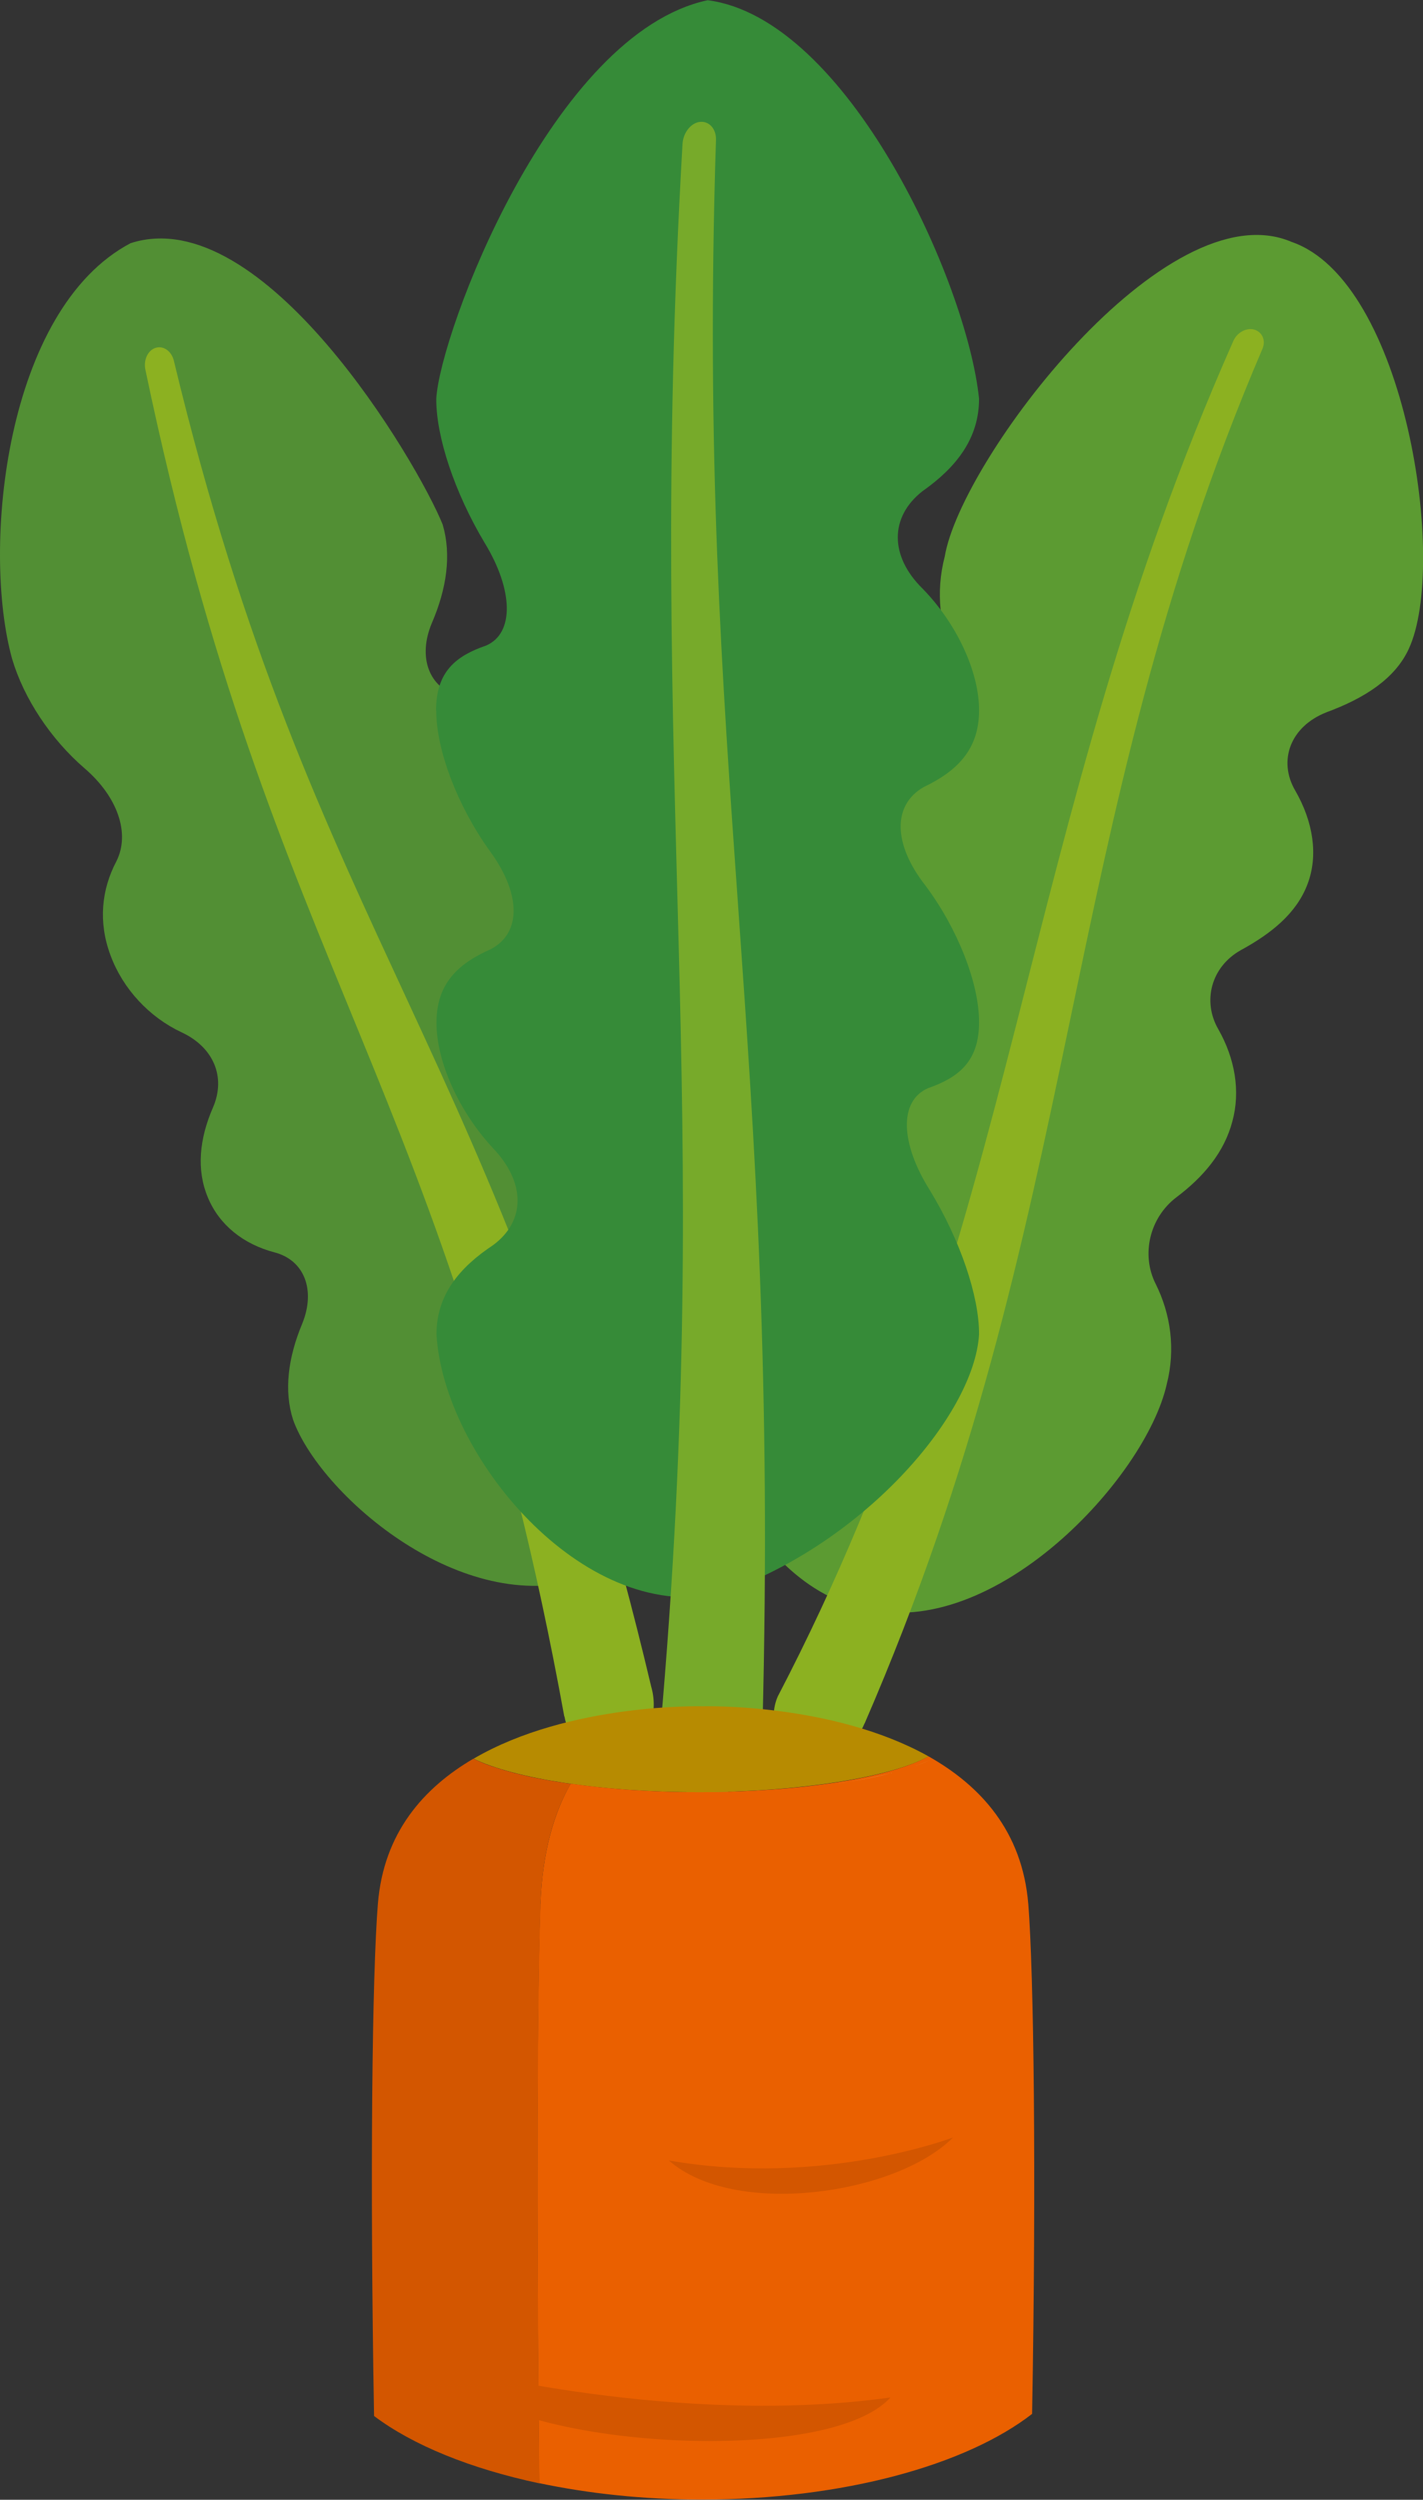
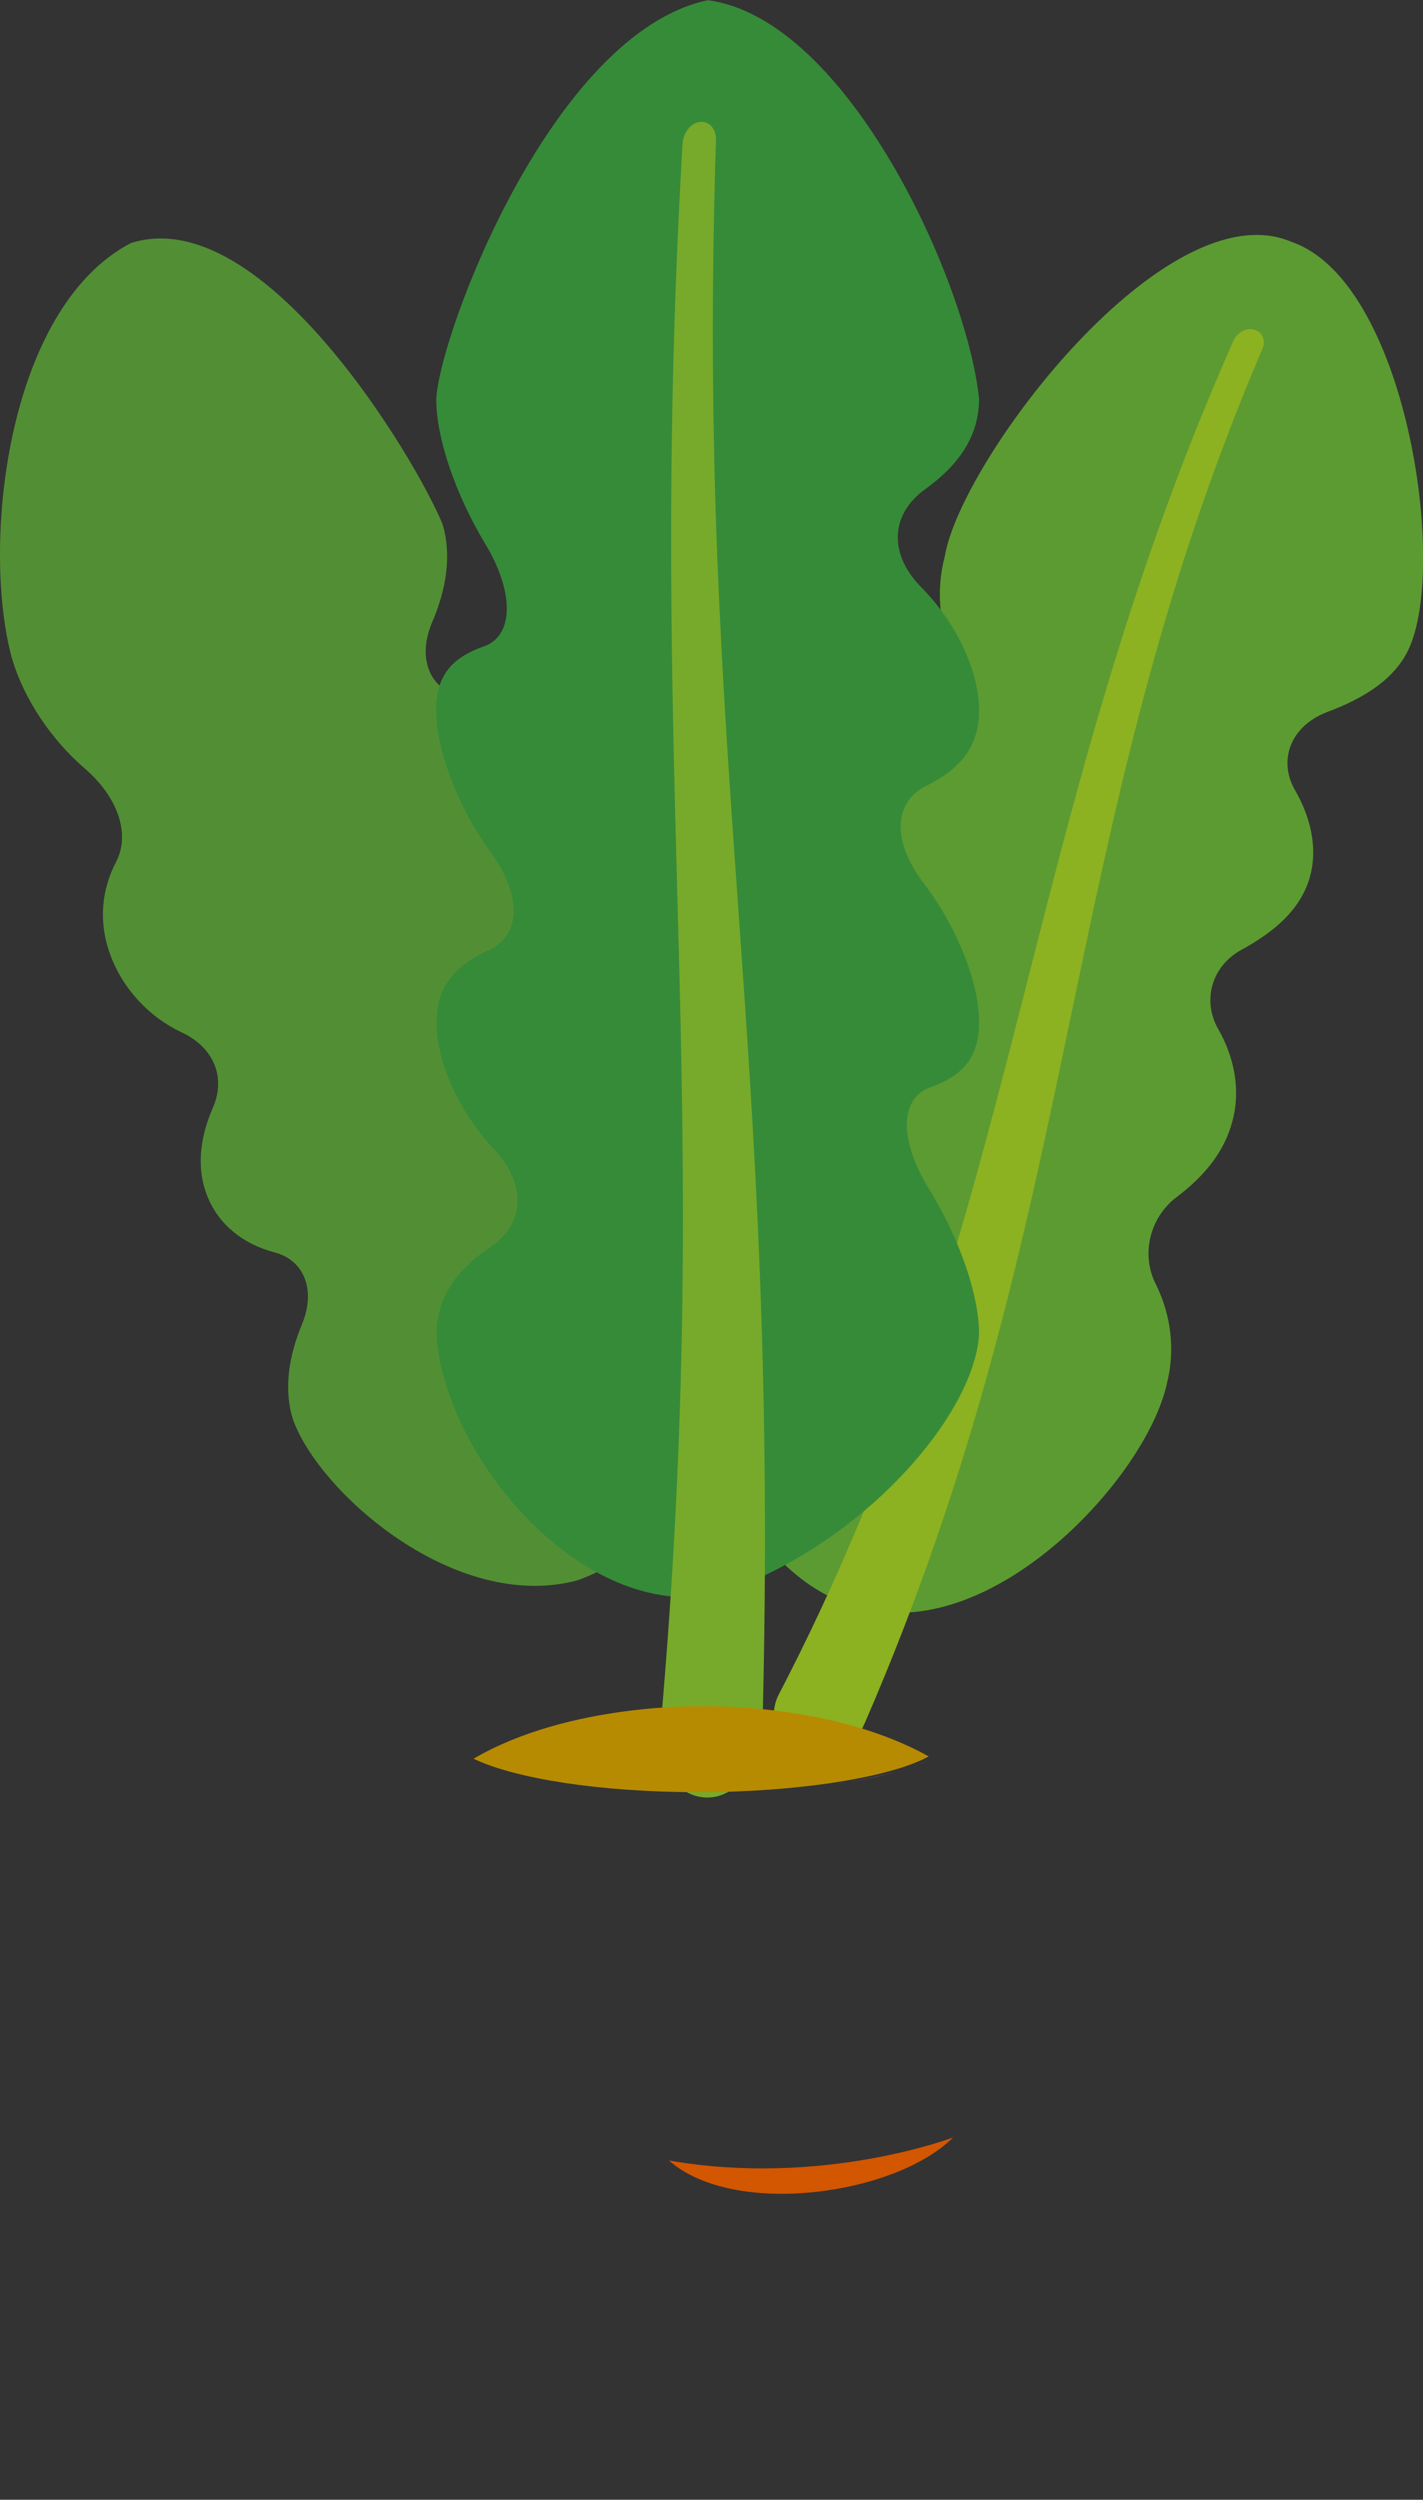
<svg xmlns="http://www.w3.org/2000/svg" id="_レイヤー_2" data-name="レイヤー 2" viewBox="0 0 66.8 117.29">
  <rect x="0" y="0" width="66.8" height="117.29" fill="#333333" stroke="none" />
  <defs>
    <style>
      .cls-1 {
        fill: #5c9b32;
      }

      .cls-1, .cls-2, .cls-3, .cls-4, .cls-5, .cls-6, .cls-7, .cls-8, .cls-9, .cls-10 {
        stroke-width: 0px;
      }

      .cls-2 {
        fill: #77aa2a;
      }

      .cls-3 {
        fill: #528f34;
      }

      .cls-4 {
        fill: #368b38;
      }

      .cls-5 {
        fill: #d35600;
      }

      .cls-6 {
        fill: #b78b01;
      }

      .cls-7 {
        fill: #8cb121;
      }

      .cls-8 {
        fill: #f1ede3;
      }

      .cls-9 {
        fill: #ea6000;
      }

      .cls-10 {
        fill: #e6dfce;
      }
    </style>
  </defs>
  <g id="vege03">
    <g id="vege03-2" data-name="vege03">
      <path class="cls-1" d="m41.16,38.7c.39-1.45,1.35-2.61,2.65-3.56,1.26-.94,1.69-2.71,1.01-4.15-.7-1.48-.91-3.2-.47-4.88.75-4.52,10.39-17.28,16.28-14.76,5.36,1.84,7.35,15.14,5.5,19.1-.65,1.41-2.1,2.32-3.86,2.97-1.71.67-2.28,2.28-1.47,3.67.85,1.47,1.09,3.05.58,4.39-.51,1.36-1.68,2.31-3.13,3.1-1.41.79-1.81,2.41-1.06,3.71.78,1.37,1.05,2.9.66,4.33-.38,1.44-1.34,2.59-2.63,3.56-1.26.96-1.66,2.69-.97,4.06.71,1.42.94,3.07.52,4.71-.99,4.41-8.1,12.05-14.2,10.52-5.86-1.15-9.45-10.86-7.61-14.74.65-1.39,2.11-2.23,3.87-2.82,1.71-.61,2.26-2.2,1.44-3.63-.85-1.5-1.1-3.09-.59-4.43.5-1.35,1.66-2.27,3.1-3.01,1.4-.75,1.8-2.38,1.05-3.72-.78-1.41-1.04-2.98-.66-4.42Z" />
      <path class="cls-7" d="m40.59,80.86c10.38-23.91,8.93-41.73,18.68-64.51.16-.4-.03-.79-.41-.89-.37-.09-.79.15-.96.53-10.24,23.12-9.89,41.55-21.39,63.61-.49,1.14.02,2.38,1.1,2.79,1.08.41,2.39-.21,2.94-1.45.01-.03.03-.06.04-.09Z" />
      <path class="cls-3" d="m24.66,35.26c-.53-1.3-1.67-2.2-3.12-2.6-1.4-.38-1.94-1.82-1.27-3.42.7-1.62.93-3.21.51-4.63-1.18-2.92-8.43-15.21-14.65-13.2C.25,14.51-.88,25.7.57,30.92c.55,1.85,1.81,3.76,3.4,5.13,1.54,1.32,2.16,3.05,1.49,4.37-.69,1.31-.86,2.84-.27,4.41.58,1.57,1.82,2.9,3.34,3.61,1.48.69,2.09,2.08,1.47,3.52-.64,1.46-.79,2.93-.24,4.23.54,1.3,1.68,2.19,3.12,2.57,1.4.36,1.95,1.76,1.31,3.34-.67,1.6-.87,3.16-.43,4.52,1.23,3.42,7.64,9.09,13.38,7.52,5.56-2.06,8.26-8.59,6.78-13.77-.57-1.86-1.86-3.78-3.47-5.14-1.57-1.31-2.19-3.01-1.52-4.32.71-1.3.88-2.81.29-4.37-.58-1.55-1.84-2.85-3.38-3.54-1.5-.66-2.1-2.05-1.47-3.5.67-1.46.83-2.94.29-4.24Z" />
-       <path class="cls-7" d="m26.49,80.54c-5.4-29.7-13.72-34.79-19.66-63.17-.11-.47.11-.94.48-1.05.36-.11.74.15.85.6,6.55,27.21,15.35,32.38,22.41,62.22.39,1.34-.21,2.74-1.35,3.24-1.14.5-2.35-.26-2.7-1.73,0-.03-.02-.08-.02-.11Z" />
      <path class="cls-4" d="m20.47,33.34c0-1.84.95-2.57,2.35-3.05,1.34-.58,1.27-2.63-.07-4.82-1.41-2.36-2.28-4.98-2.27-6.76.17-3.09,5.45-17.14,12.74-18.7,6.56.85,12.18,13.22,12.74,18.7,0,1.84-1.04,3.2-2.66,4.34-1.54,1.21-1.54,3.04,0,4.56,1.61,1.64,2.67,3.92,2.66,5.73,0,1.84-1.05,2.85-2.6,3.59-1.48.85-1.42,2.69.06,4.59,1.55,2.06,2.55,4.65,2.54,6.45,0,1.84-.97,2.59-2.4,3.09-1.37.6-1.29,2.59.08,4.77,1.43,2.34,2.33,4.99,2.32,6.78-.23,3.85-5.61,10-12.24,12.18-6.38,1.34-12.9-6.48-13.23-12.18,0-1.84,1.06-3.13,2.66-4.19,1.54-1.14,1.52-2.95-.01-4.55-1.6-1.72-2.66-4.08-2.65-5.89,0-1.85,1.04-2.78,2.56-3.45,1.46-.78,1.39-2.64-.07-4.62-1.53-2.13-2.51-4.77-2.5-6.57Z" />
      <path class="cls-2" d="m35.79,81.11c.85-32.54-3.13-45.05-2.18-74.54.02-.52-.32-.9-.76-.85-.42.05-.78.51-.81,1.03-1.76,30.42,1.62,44.53-1.06,74.61-.14,1.57.81,2.93,2.16,2.98,1.35.05,2.54-1.38,2.63-3.1,0-.04,0-.09,0-.13Z" />
      <path class="cls-6" d="m43.59,82.41c-4.5-2.52-10.58-2.35-10.58-2.35,0,0-6.27-.18-10.78,2.46,1.91.92,5.9,1.57,10.55,1.57s9.02-.69,10.82-1.68Z" />
-       <path class="cls-9" d="m48.27,89.33c-.28-3.41-2.25-5.55-4.68-6.92-1.8.99-5.96,1.68-10.82,1.68-2.2,0-4.23-.15-5.98-.4-.76,1.33-1.32,3.14-1.42,5.63-.15,3.61-.2,14.52-.06,27.19,2.32.49,4.9.77,7.63.77,6.64,0,12.42-1.62,15.51-4.02.2-11.26.08-20.65-.18-23.95Z" />
-       <path class="cls-5" d="m25.37,89.33c.1-2.49.65-4.3,1.42-5.63-.96-.14-1.84-.3-2.6-.5-.02,0-.03,0-.05-.01-.34-.09-.65-.18-.94-.28-.04-.01-.09-.03-.13-.04-.32-.11-.6-.23-.85-.35-2.34,1.37-4.21,3.48-4.48,6.8-.27,3.31-.38,12.74-.18,24.04,1.82,1.37,4.52,2.47,7.76,3.16-.14-12.68-.09-23.58.06-27.19Z" />
      <path class="cls-8" d="m42.94,82.87s-.09.03-.13.04c.04-.01.09-.03.13-.04Z" />
      <path class="cls-8" d="m41.87,83.19s-.03,0-.05.01c.02,0,.03,0,.05-.01Z" />
-       <path class="cls-10" d="m42.81,82.91c-.29.1-.6.19-.94.28.34-.09.65-.18.94-.28Z" />
      <path class="cls-10" d="m43.79,82.52c-.25.12-.54.24-.85.35.32-.11.6-.23.85-.35Z" />
      <path class="cls-10" d="m39.22,83.7c.96-.14,1.84-.3,2.6-.5-.76.19-1.63.36-2.6.5h0Z" />
      <path class="cls-5" d="m44.74,100.29s-6.13,2.34-13.34,1.08c3.06,2.7,10.64,1.62,13.34-1.08Z" />
-       <path class="cls-5" d="m21.19,111.1s10.65,2.78,20.61,1.39c-3.13,3.47-19.34,2.2-20.61-1.39Z" />
    </g>
  </g>
</svg>